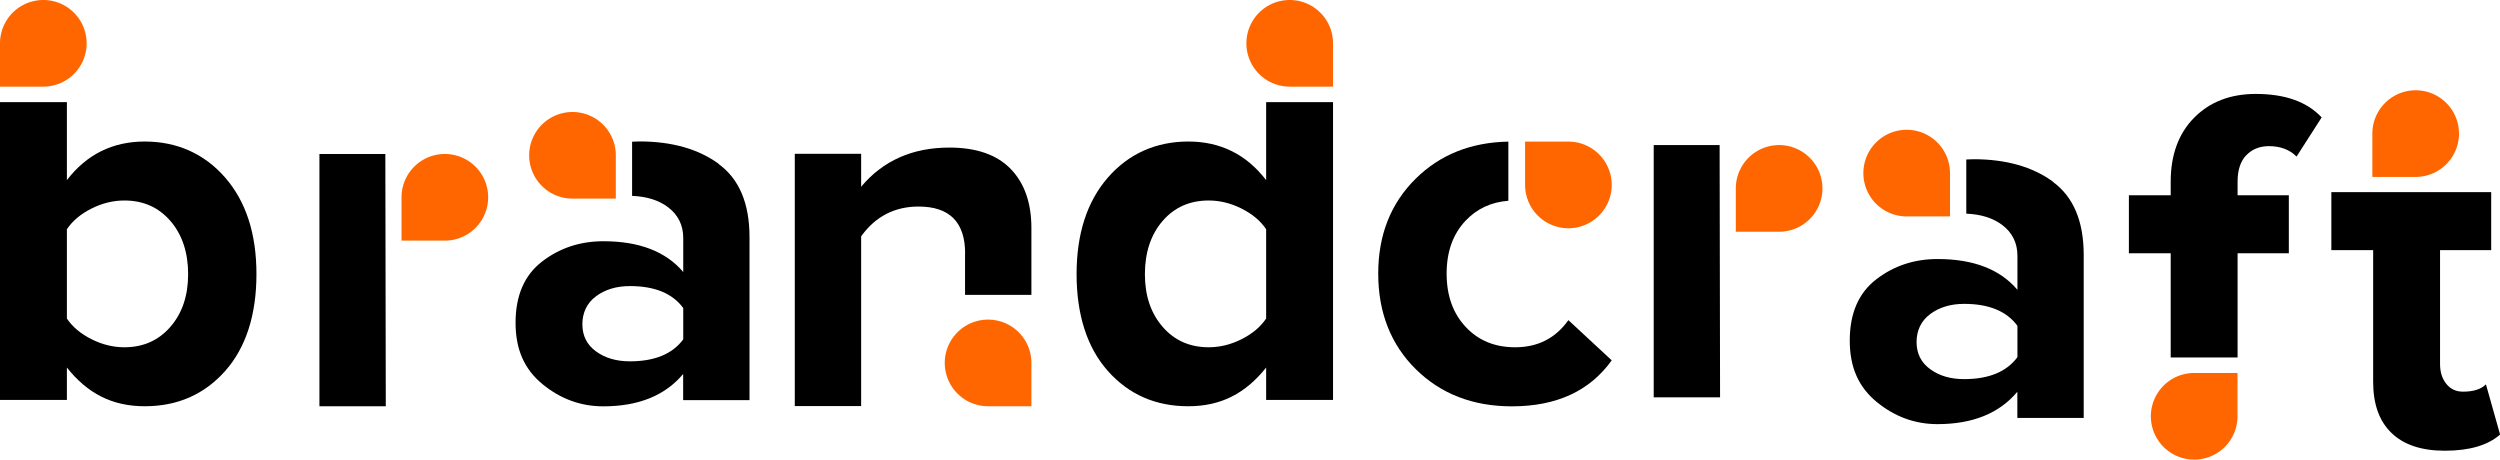
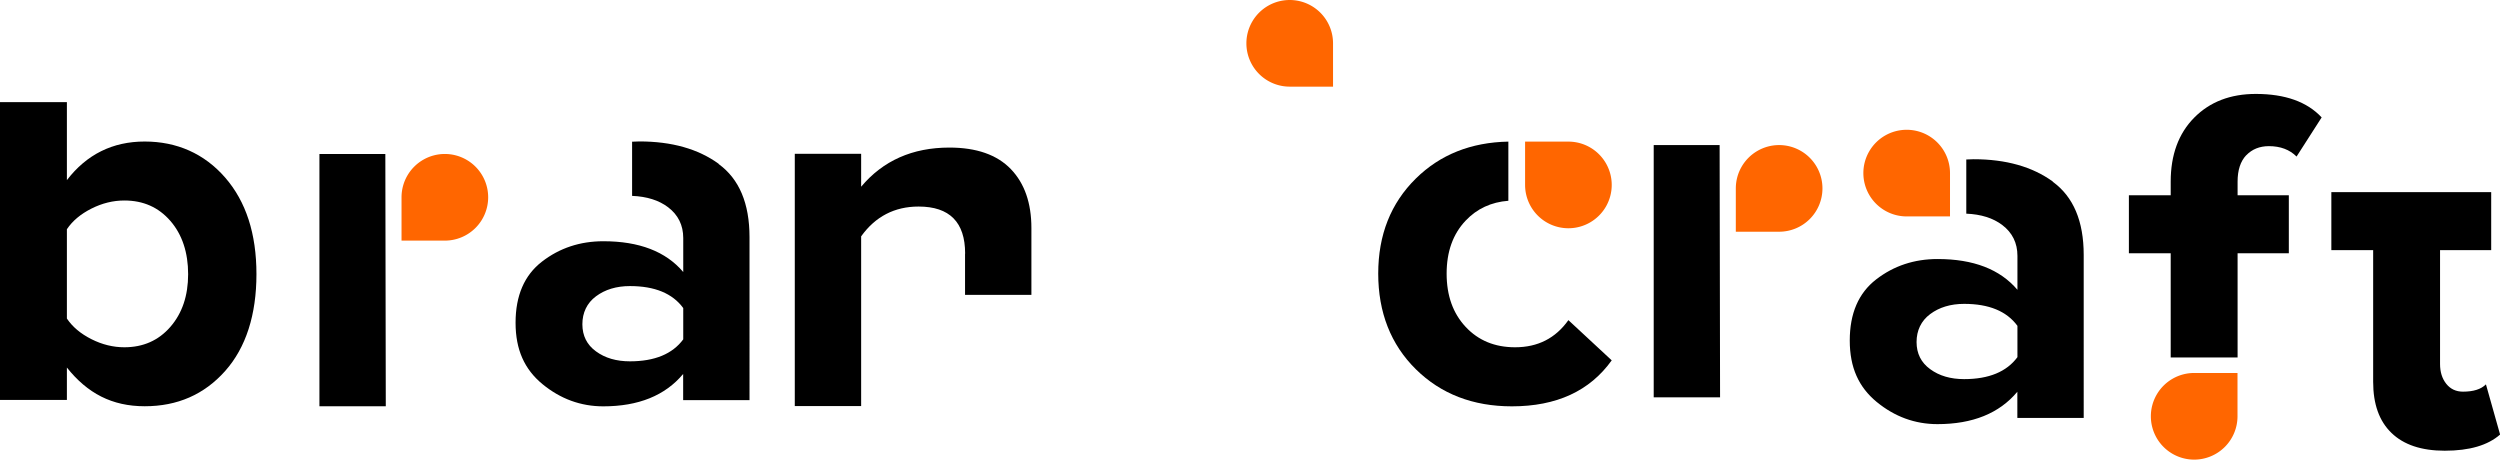
<svg xmlns="http://www.w3.org/2000/svg" id="Layer_2" viewBox="0 0 281.05 51.67">
  <defs>
    <style>.cls-1{fill:#f60}</style>
  </defs>
  <g id="Layer_1-2" data-name="Layer_1">
    <path d="M252.52 17.46c.65-.68 1.5-1.03 2.55-1.03 1.29 0 2.33.39 3.11 1.17l2.82-4.4c-1.64-1.76-4.11-2.64-7.4-2.64-2.86 0-5.17.89-6.93 2.67-1.76 1.78-2.64 4.18-2.64 7.19v1.53h-4.7v6.52h4.7v11.72h7.52V28.47h5.76v-6.52h-5.76v-1.53c0-1.29.32-2.28.97-2.97z" />
    <path d="M246.67 51.67a4.87 4.87 0 1 1 0-9.74h4.87v4.87a4.87 4.87 0 0 1-4.87 4.87z" class="cls-1" />
    <path d="M176.34 25.56h-.05s.01.02.02.03l.03-.03zm-6.02 13.48c-2.27 0-4.12-.76-5.55-2.29-1.43-1.53-2.14-3.52-2.14-5.99s.71-4.45 2.14-5.96c1.27-1.34 2.87-2.08 4.8-2.23v-6.65c-4.2.08-7.67 1.46-10.4 4.15-2.82 2.78-4.23 6.34-4.23 10.69s1.41 7.97 4.23 10.75c2.82 2.78 6.42 4.17 10.8 4.17 5.01 0 8.75-1.72 11.22-5.17l-4.87-4.52c-1.45 2.04-3.44 3.05-5.99 3.05z" />
    <path d="M176.32 25.66a4.87 4.87 0 1 0 0-9.74h-4.87v4.87a4.87 4.87 0 0 0 4.87 4.87z" class="cls-1" />
-     <path d="M142.34 11.48v8.77c-2.23-2.9-5.15-4.34-8.75-4.34s-6.69 1.35-9.04 4.05c-2.35 2.7-3.52 6.32-3.52 10.86s1.17 8.25 3.52 10.89c2.35 2.64 5.36 3.96 9.04 3.96s6.44-1.45 8.75-4.35v3.64h7.52V11.48h-7.52zm0 24.33c-.63.94-1.55 1.71-2.76 2.32-1.21.61-2.45.91-3.7.91-2.11 0-3.84-.76-5.17-2.29s-2-3.5-2-5.93.67-4.46 2-5.99c1.33-1.53 3.05-2.29 5.17-2.29 1.25 0 2.49.3 3.7.91 1.21.61 2.13 1.38 2.76 2.32v10.04z" />
    <path d="M144.99 0a4.87 4.87 0 1 0 0 9.74h4.87V4.87A4.87 4.87 0 0 0 144.99 0z" class="cls-1" />
    <path d="M7.52 11.48v8.77c2.23-2.9 5.15-4.34 8.75-4.34s6.69 1.35 9.04 4.05c2.35 2.7 3.52 6.32 3.52 10.86s-1.17 8.25-3.52 10.89c-2.35 2.64-5.36 3.96-9.04 3.96s-6.44-1.45-8.75-4.35v3.64H0V11.48h7.52zm0 24.33c.63.94 1.55 1.71 2.76 2.32 1.21.61 2.45.91 3.7.91 2.11 0 3.84-.76 5.17-2.29s2-3.5 2-5.93-.67-4.46-2-5.99c-1.33-1.53-3.05-2.29-5.17-2.29-1.25 0-2.49.3-3.7.91-1.21.61-2.13 1.38-2.76 2.32v10.04z" />
-     <path d="M4.87 0a4.87 4.87 0 1 1 0 9.74H0V4.87A4.87 4.87 0 0 1 4.87 0z" class="cls-1" />
    <path d="M80.8 18.42c-2.31-1.68-5.28-2.52-8.92-2.52-.28 0-.55.02-.82.03v6.09c1.66.07 3.01.49 4.05 1.28 1.13.86 1.7 2.02 1.7 3.46v3.82c-1.96-2.31-4.95-3.46-8.98-3.46-2.62 0-4.92.76-6.9 2.29-1.98 1.53-2.97 3.82-2.97 6.87s1.01 5.24 3.02 6.9c2.02 1.66 4.3 2.5 6.84 2.5 3.95 0 6.95-1.21 8.98-3.64v2.94h7.46V26.66c0-3.8-1.16-6.54-3.47-8.22zm-3.99 19.73c-1.21 1.64-3.21 2.47-5.99 2.47-1.53 0-2.8-.37-3.82-1.12-1.02-.74-1.53-1.76-1.53-3.05s.51-2.38 1.53-3.14c1.02-.76 2.29-1.15 3.82-1.15 2.78 0 4.78.82 5.99 2.47v3.52z" />
-     <path d="M64.36 12.59a4.87 4.87 0 1 0 0 9.74h4.87v-4.87a4.87 4.87 0 0 0-4.87-4.87z" class="cls-1" />
    <path d="M230.79 20.42c-2.31-1.68-5.28-2.52-8.92-2.52-.28 0-.55.02-.82.03v6.09c1.66.07 3.01.49 4.05 1.28 1.13.86 1.7 2.02 1.7 3.46v3.82c-1.96-2.31-4.95-3.46-8.98-3.46-2.62 0-4.92.76-6.9 2.29-1.98 1.53-2.97 3.82-2.97 6.87s1.01 5.24 3.02 6.9c2.02 1.66 4.3 2.5 6.84 2.5 3.95 0 6.95-1.21 8.98-3.64v2.94h7.46V28.66c0-3.8-1.16-6.54-3.47-8.22zm-3.99 19.73c-1.21 1.64-3.21 2.47-5.99 2.47-1.53 0-2.8-.37-3.82-1.12-1.02-.74-1.53-1.76-1.53-3.05s.51-2.38 1.53-3.14c1.02-.76 2.29-1.15 3.82-1.15 2.78 0 4.78.82 5.99 2.47v3.52z" />
    <path d="M214.35 14.59a4.87 4.87 0 1 0 0 9.74h4.87v-4.87a4.87 4.87 0 0 0-4.87-4.87z" class="cls-1" />
    <path d="M43.32 17.31h-7.41v28.36h7.46l-.05-28.36z" />
    <path d="M54.88 22.18a4.87 4.87 0 1 0-9.74 0v4.87h4.87a4.87 4.87 0 0 0 4.87-4.87z" class="cls-1" />
    <path d="M193.32 16.31h-7.41v28.36h7.46l-.05-28.36z" />
    <path d="M204.88 21.18a4.87 4.87 0 1 0-9.74 0v4.87h4.87a4.87 4.87 0 0 0 4.87-4.87z" class="cls-1" />
    <path d="M279.47 43.21c-.55.55-1.41.82-2.58.82-.78 0-1.41-.29-1.88-.88-.47-.59-.7-1.33-.7-2.23v-12.8h5.75V21.6h-17.97v6.52h4.7v14.8c0 2.51.68 4.42 2.06 5.75 1.37 1.33 3.37 2 5.99 2 2.78 0 4.85-.61 6.22-1.82l-1.59-5.64z" />
-     <path d="M276.44 15.02a4.87 4.87 0 1 0-9.74 0v4.87h4.87a4.87 4.87 0 0 0 4.87-4.87zM111.08 35.93a4.87 4.87 0 1 0 0 9.74h4.87V40.8a4.87 4.87 0 0 0-4.87-4.87z" class="cls-1" />
    <path d="M108.49 28.52v4.63h7.46v-7.51c0-2.82-.77-5.03-2.32-6.64-1.55-1.6-3.85-2.41-6.9-2.41-4.15 0-7.46 1.47-9.92 4.4v-3.7h-7.46v28.36h7.46V26.57c1.6-2.23 3.76-3.35 6.46-3.35 3.48 0 5.23 1.76 5.23 5.28z" />
  </g>
</svg>